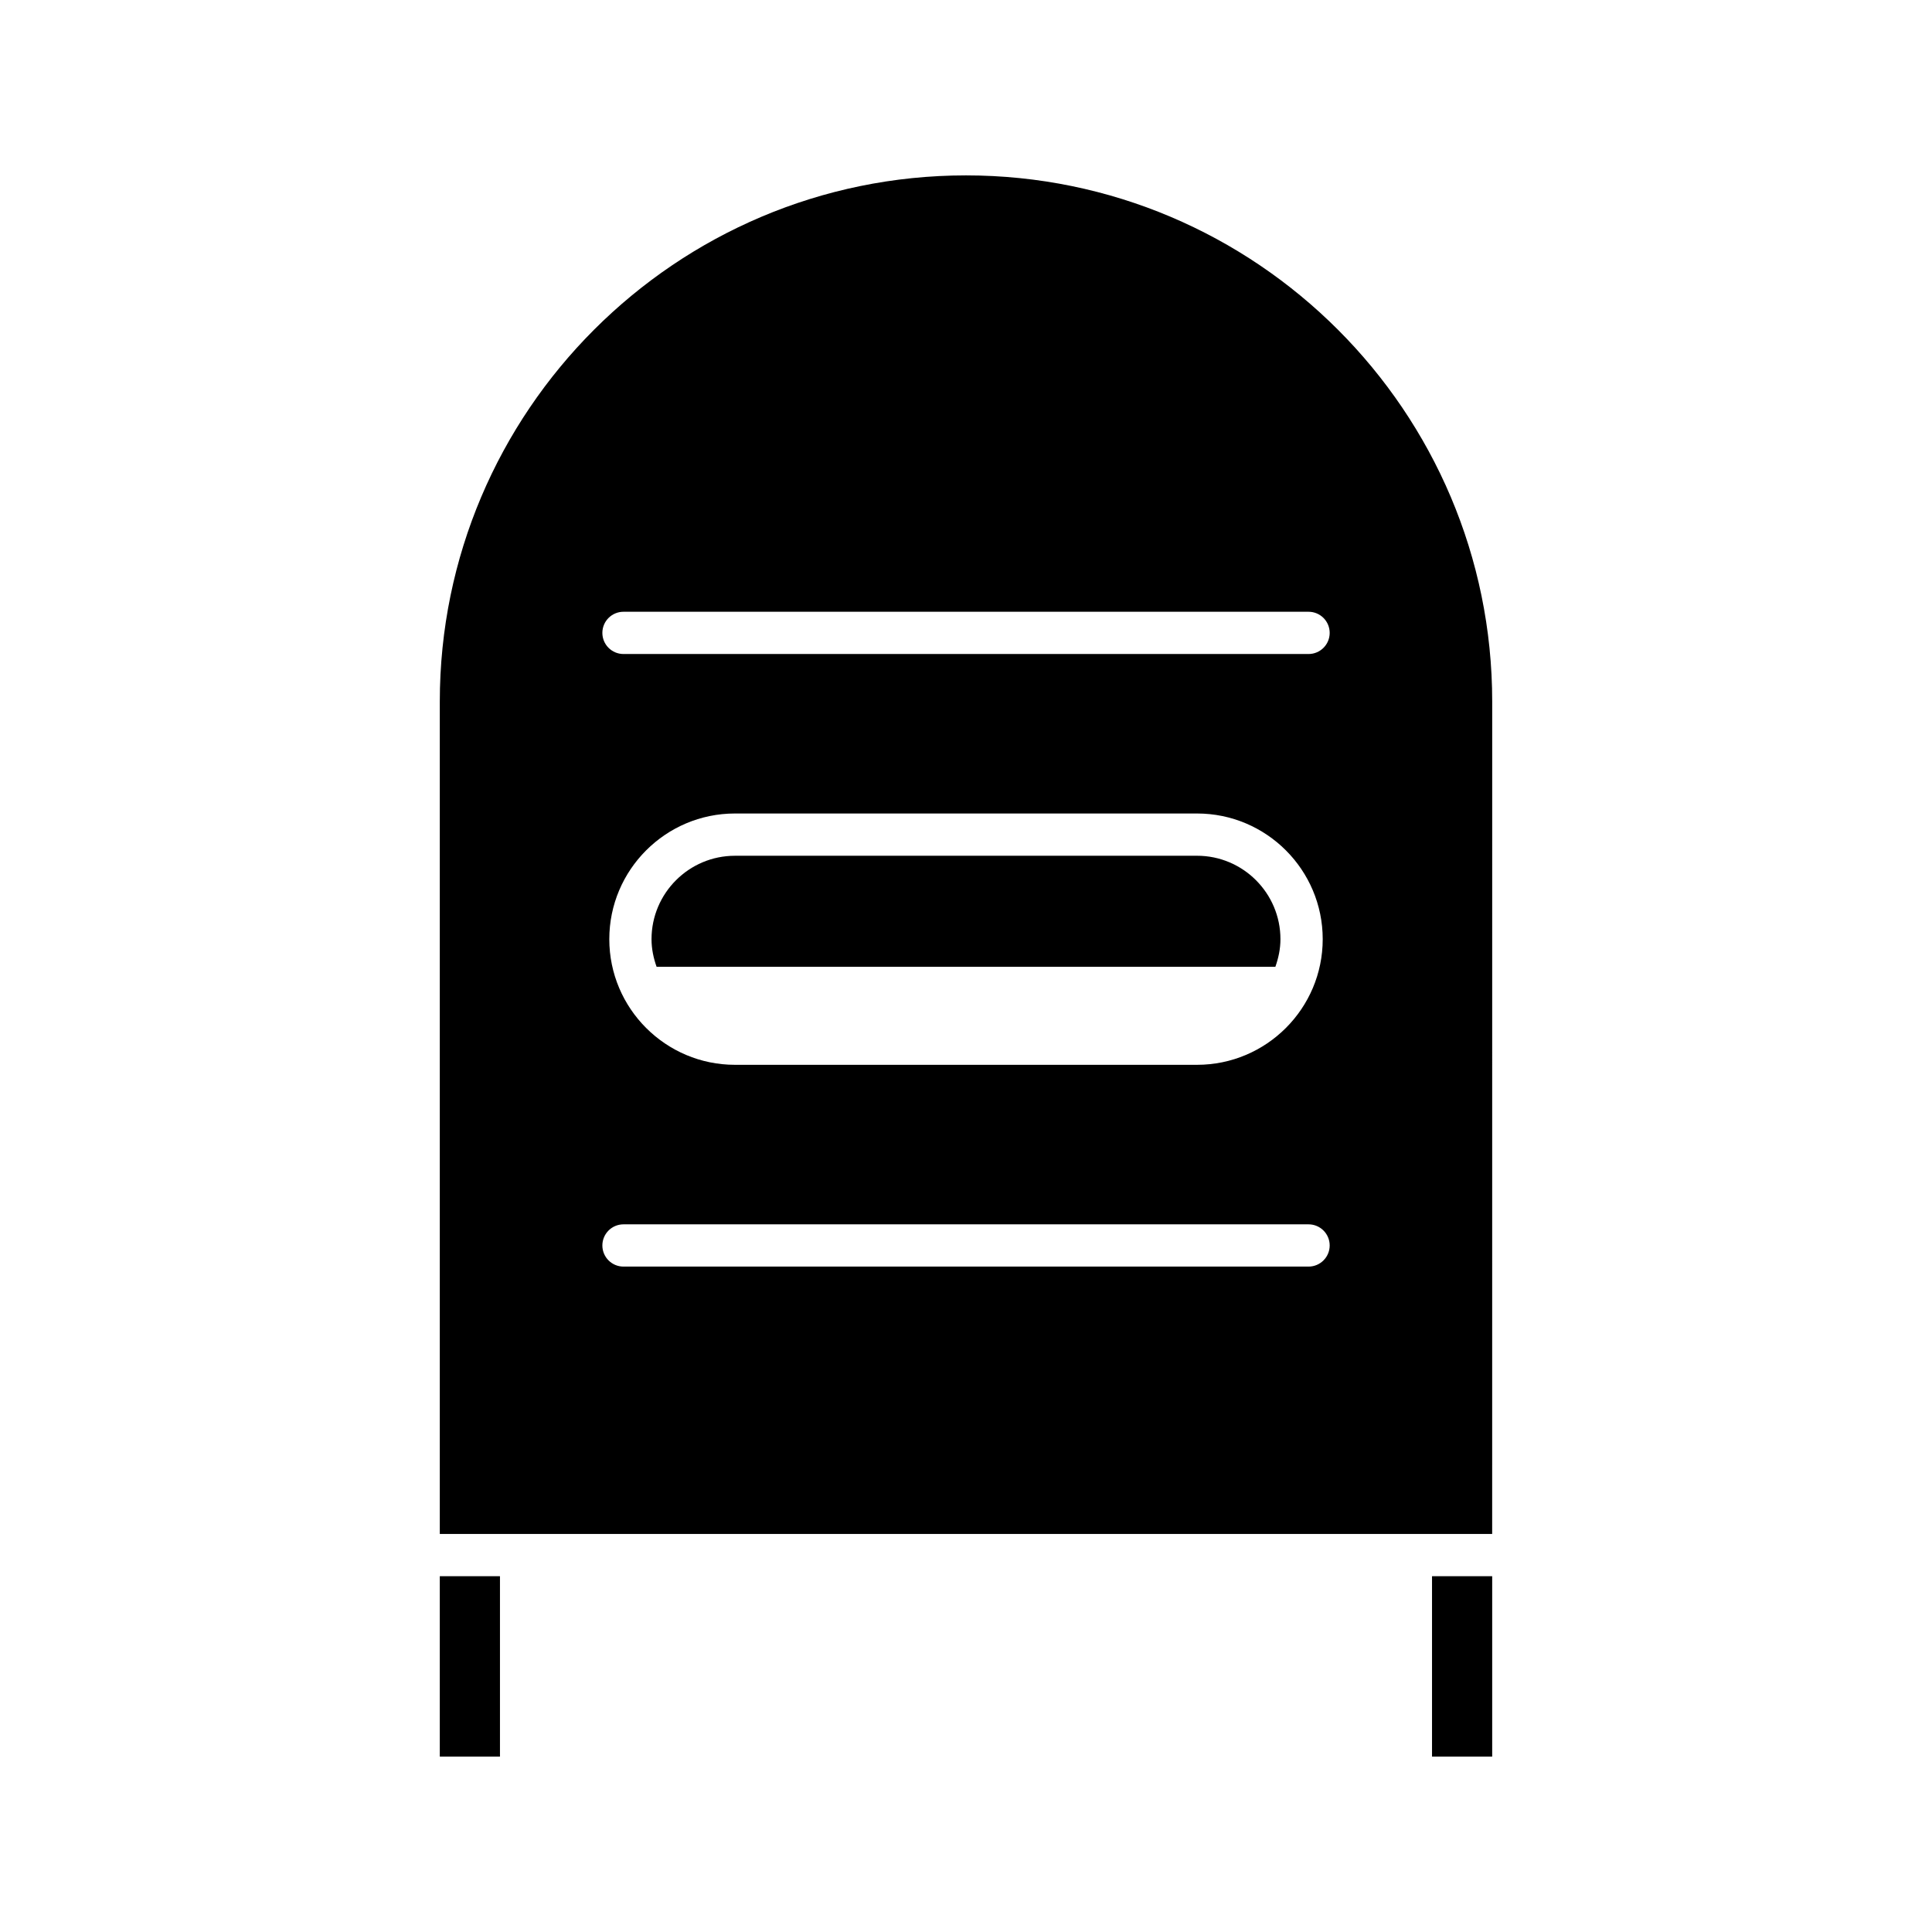
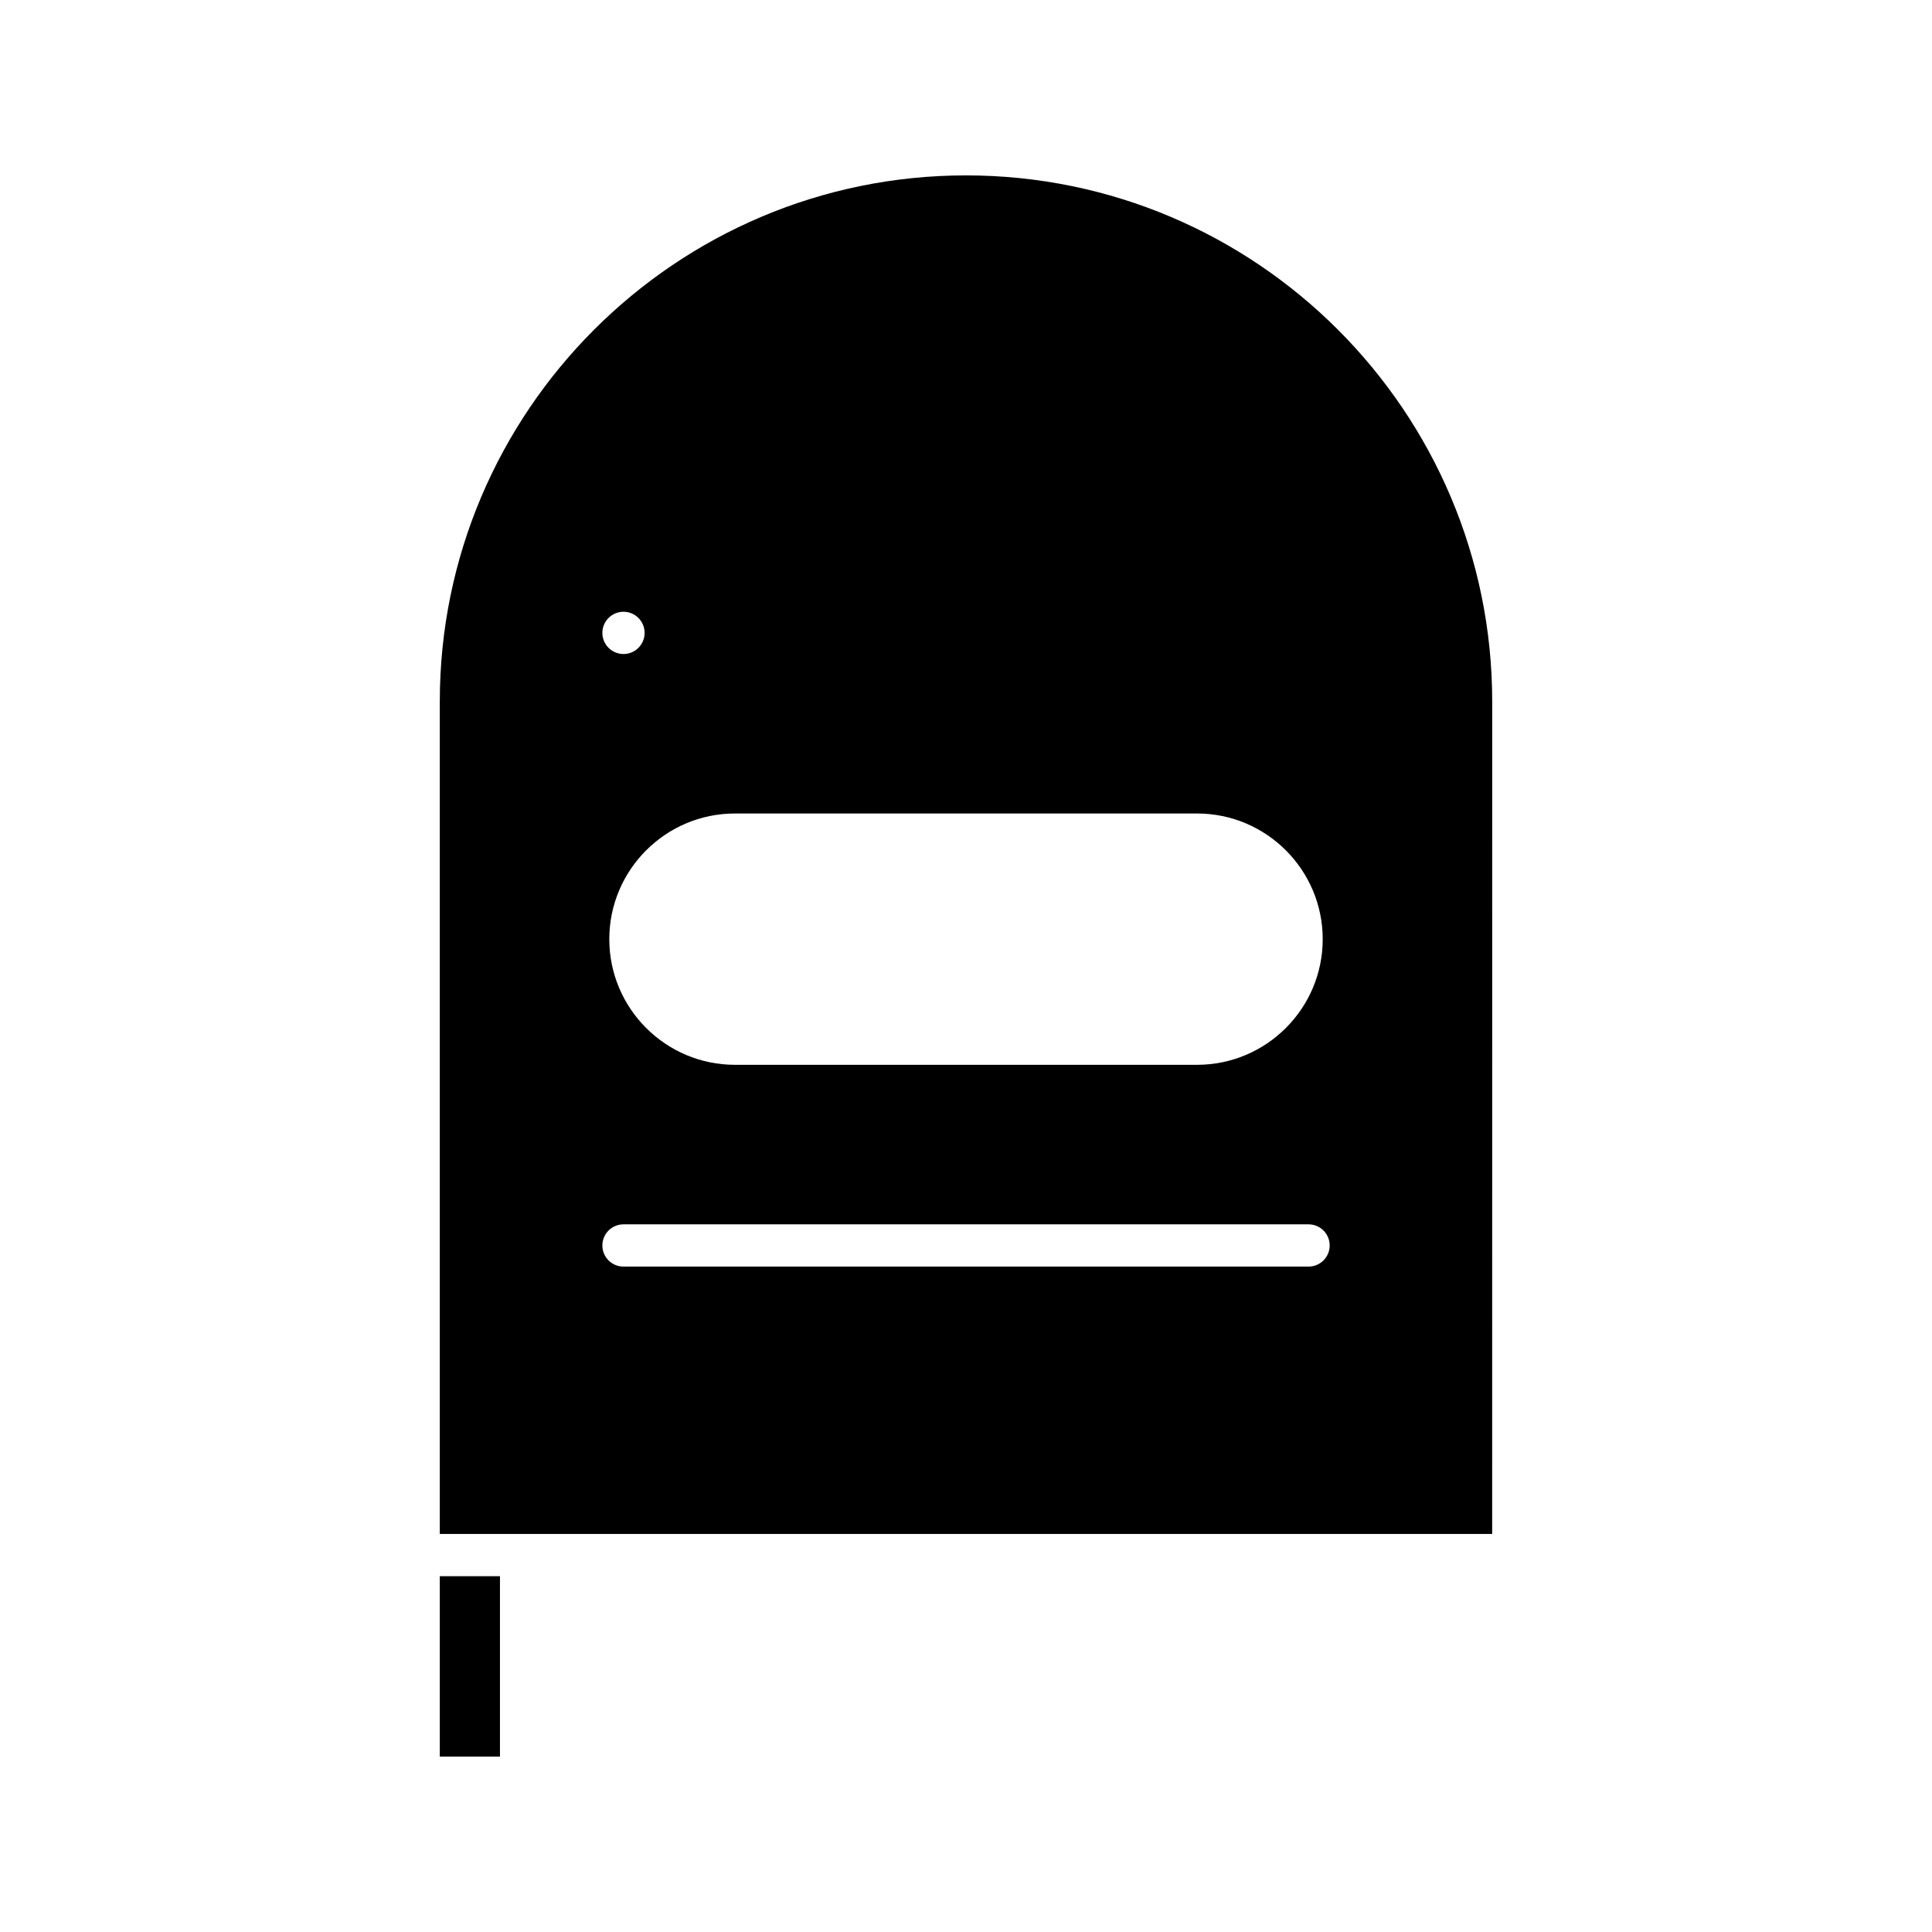
<svg xmlns="http://www.w3.org/2000/svg" fill="#000000" width="800px" height="800px" version="1.1" viewBox="144 144 512 512">
  <g>
-     <path d="m523.5 561.71h15.945v47.805h-15.945z" />
    <path d="m260.55 561.71h15.945v47.805h-15.945z" />
-     <path d="m481.99 400.2c0.812-2.301 1.34-4.734 1.34-7.309 0-12.191-9.918-22.109-22.105-22.109l-122.46 0.004c-12.188 0-22.105 9.918-22.105 22.109 0 2.574 0.527 5.008 1.34 7.309z" />
-     <path d="m539.45 329.93c0-76.895-62.555-139.45-139.45-139.45-76.895 0-139.45 62.559-139.45 139.45v220.58h278.89zm-48.668 149.73h-181.55c-3.09 0-5.598-2.504-5.598-5.598s2.508-5.598 5.598-5.598h181.55c3.09 0 5.598 2.504 5.598 5.598s-2.508 5.598-5.598 5.598zm-185.31-86.77c0-18.363 14.938-33.305 33.301-33.305h122.46c18.363 0 33.301 14.941 33.301 33.305s-14.938 33.297-33.301 33.297h-122.46c-18.363 0-33.301-14.934-33.301-33.297zm185.31-75.57h-181.55c-3.09 0-5.598-2.504-5.598-5.598s2.508-5.598 5.598-5.598h181.55c3.09 0 5.598 2.504 5.598 5.598s-2.508 5.598-5.598 5.598z" />
+     <path d="m539.45 329.93c0-76.895-62.555-139.45-139.45-139.45-76.895 0-139.45 62.559-139.45 139.45v220.58h278.89zm-48.668 149.73h-181.55c-3.09 0-5.598-2.504-5.598-5.598s2.508-5.598 5.598-5.598h181.55c3.09 0 5.598 2.504 5.598 5.598s-2.508 5.598-5.598 5.598zm-185.31-86.77c0-18.363 14.938-33.305 33.301-33.305h122.46c18.363 0 33.301 14.941 33.301 33.305s-14.938 33.297-33.301 33.297h-122.46c-18.363 0-33.301-14.934-33.301-33.297zm185.31-75.57h-181.55c-3.09 0-5.598-2.504-5.598-5.598s2.508-5.598 5.598-5.598c3.09 0 5.598 2.504 5.598 5.598s-2.508 5.598-5.598 5.598z" />
  </g>
</svg>